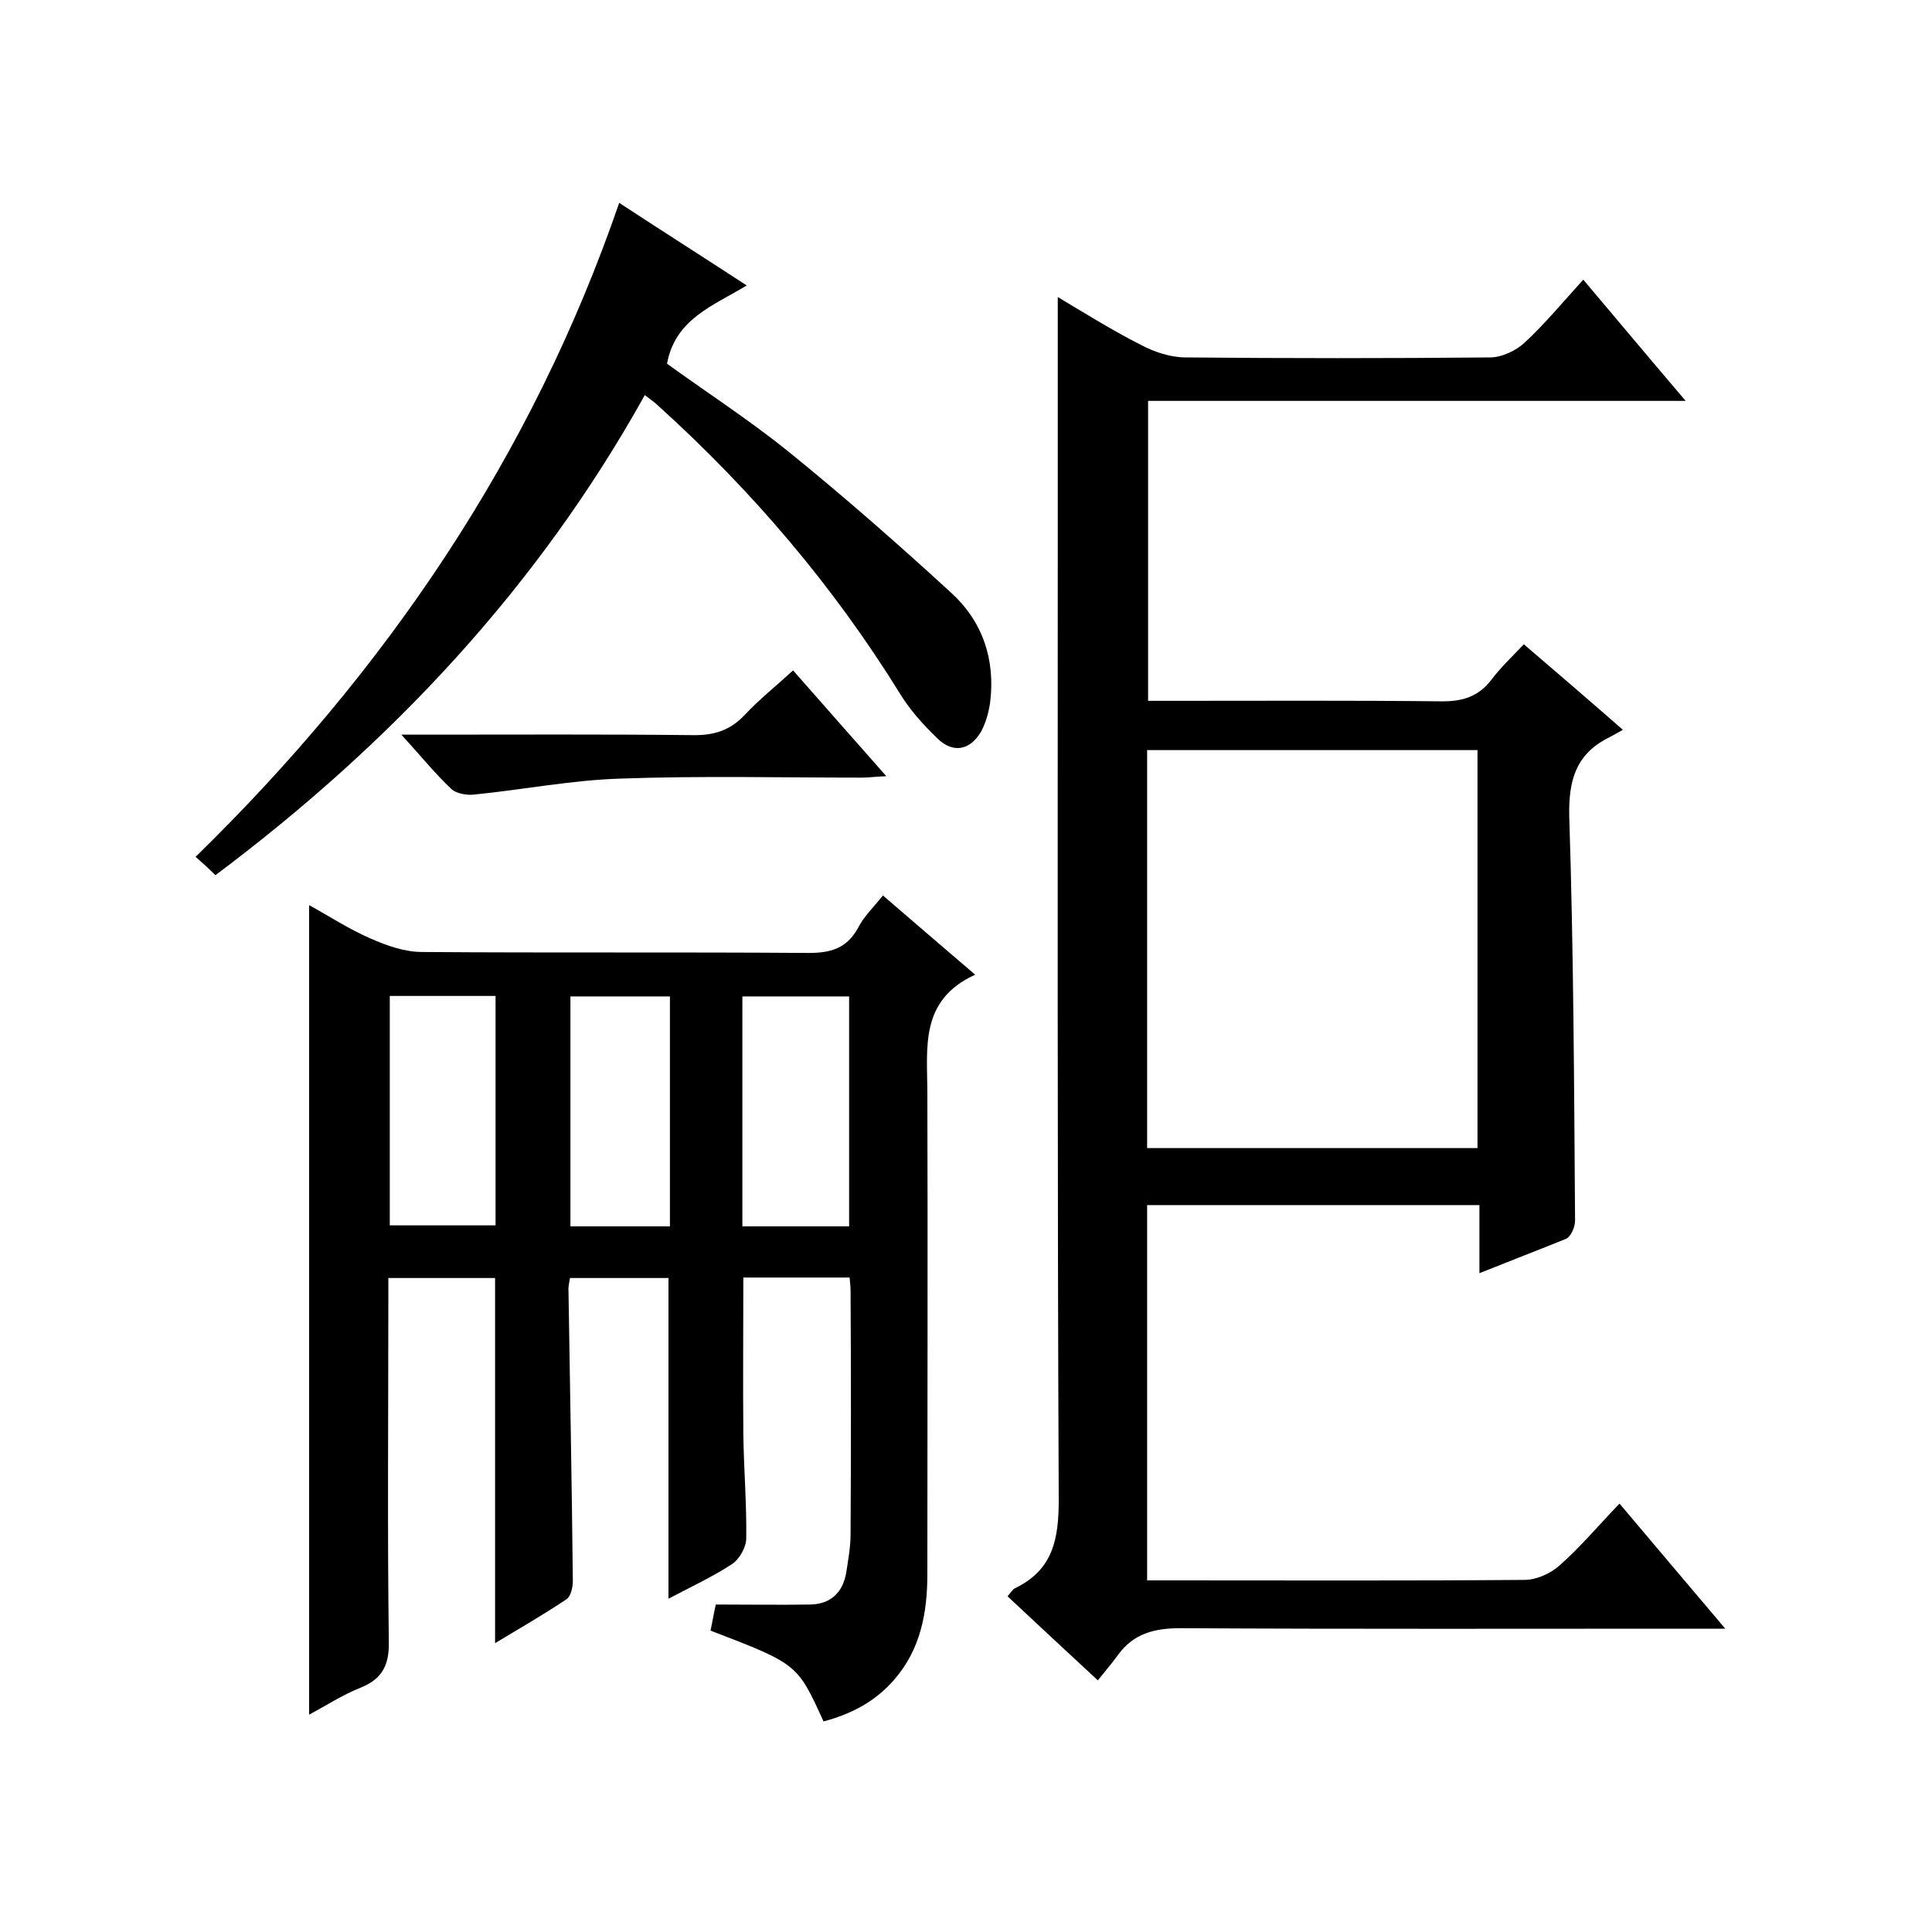
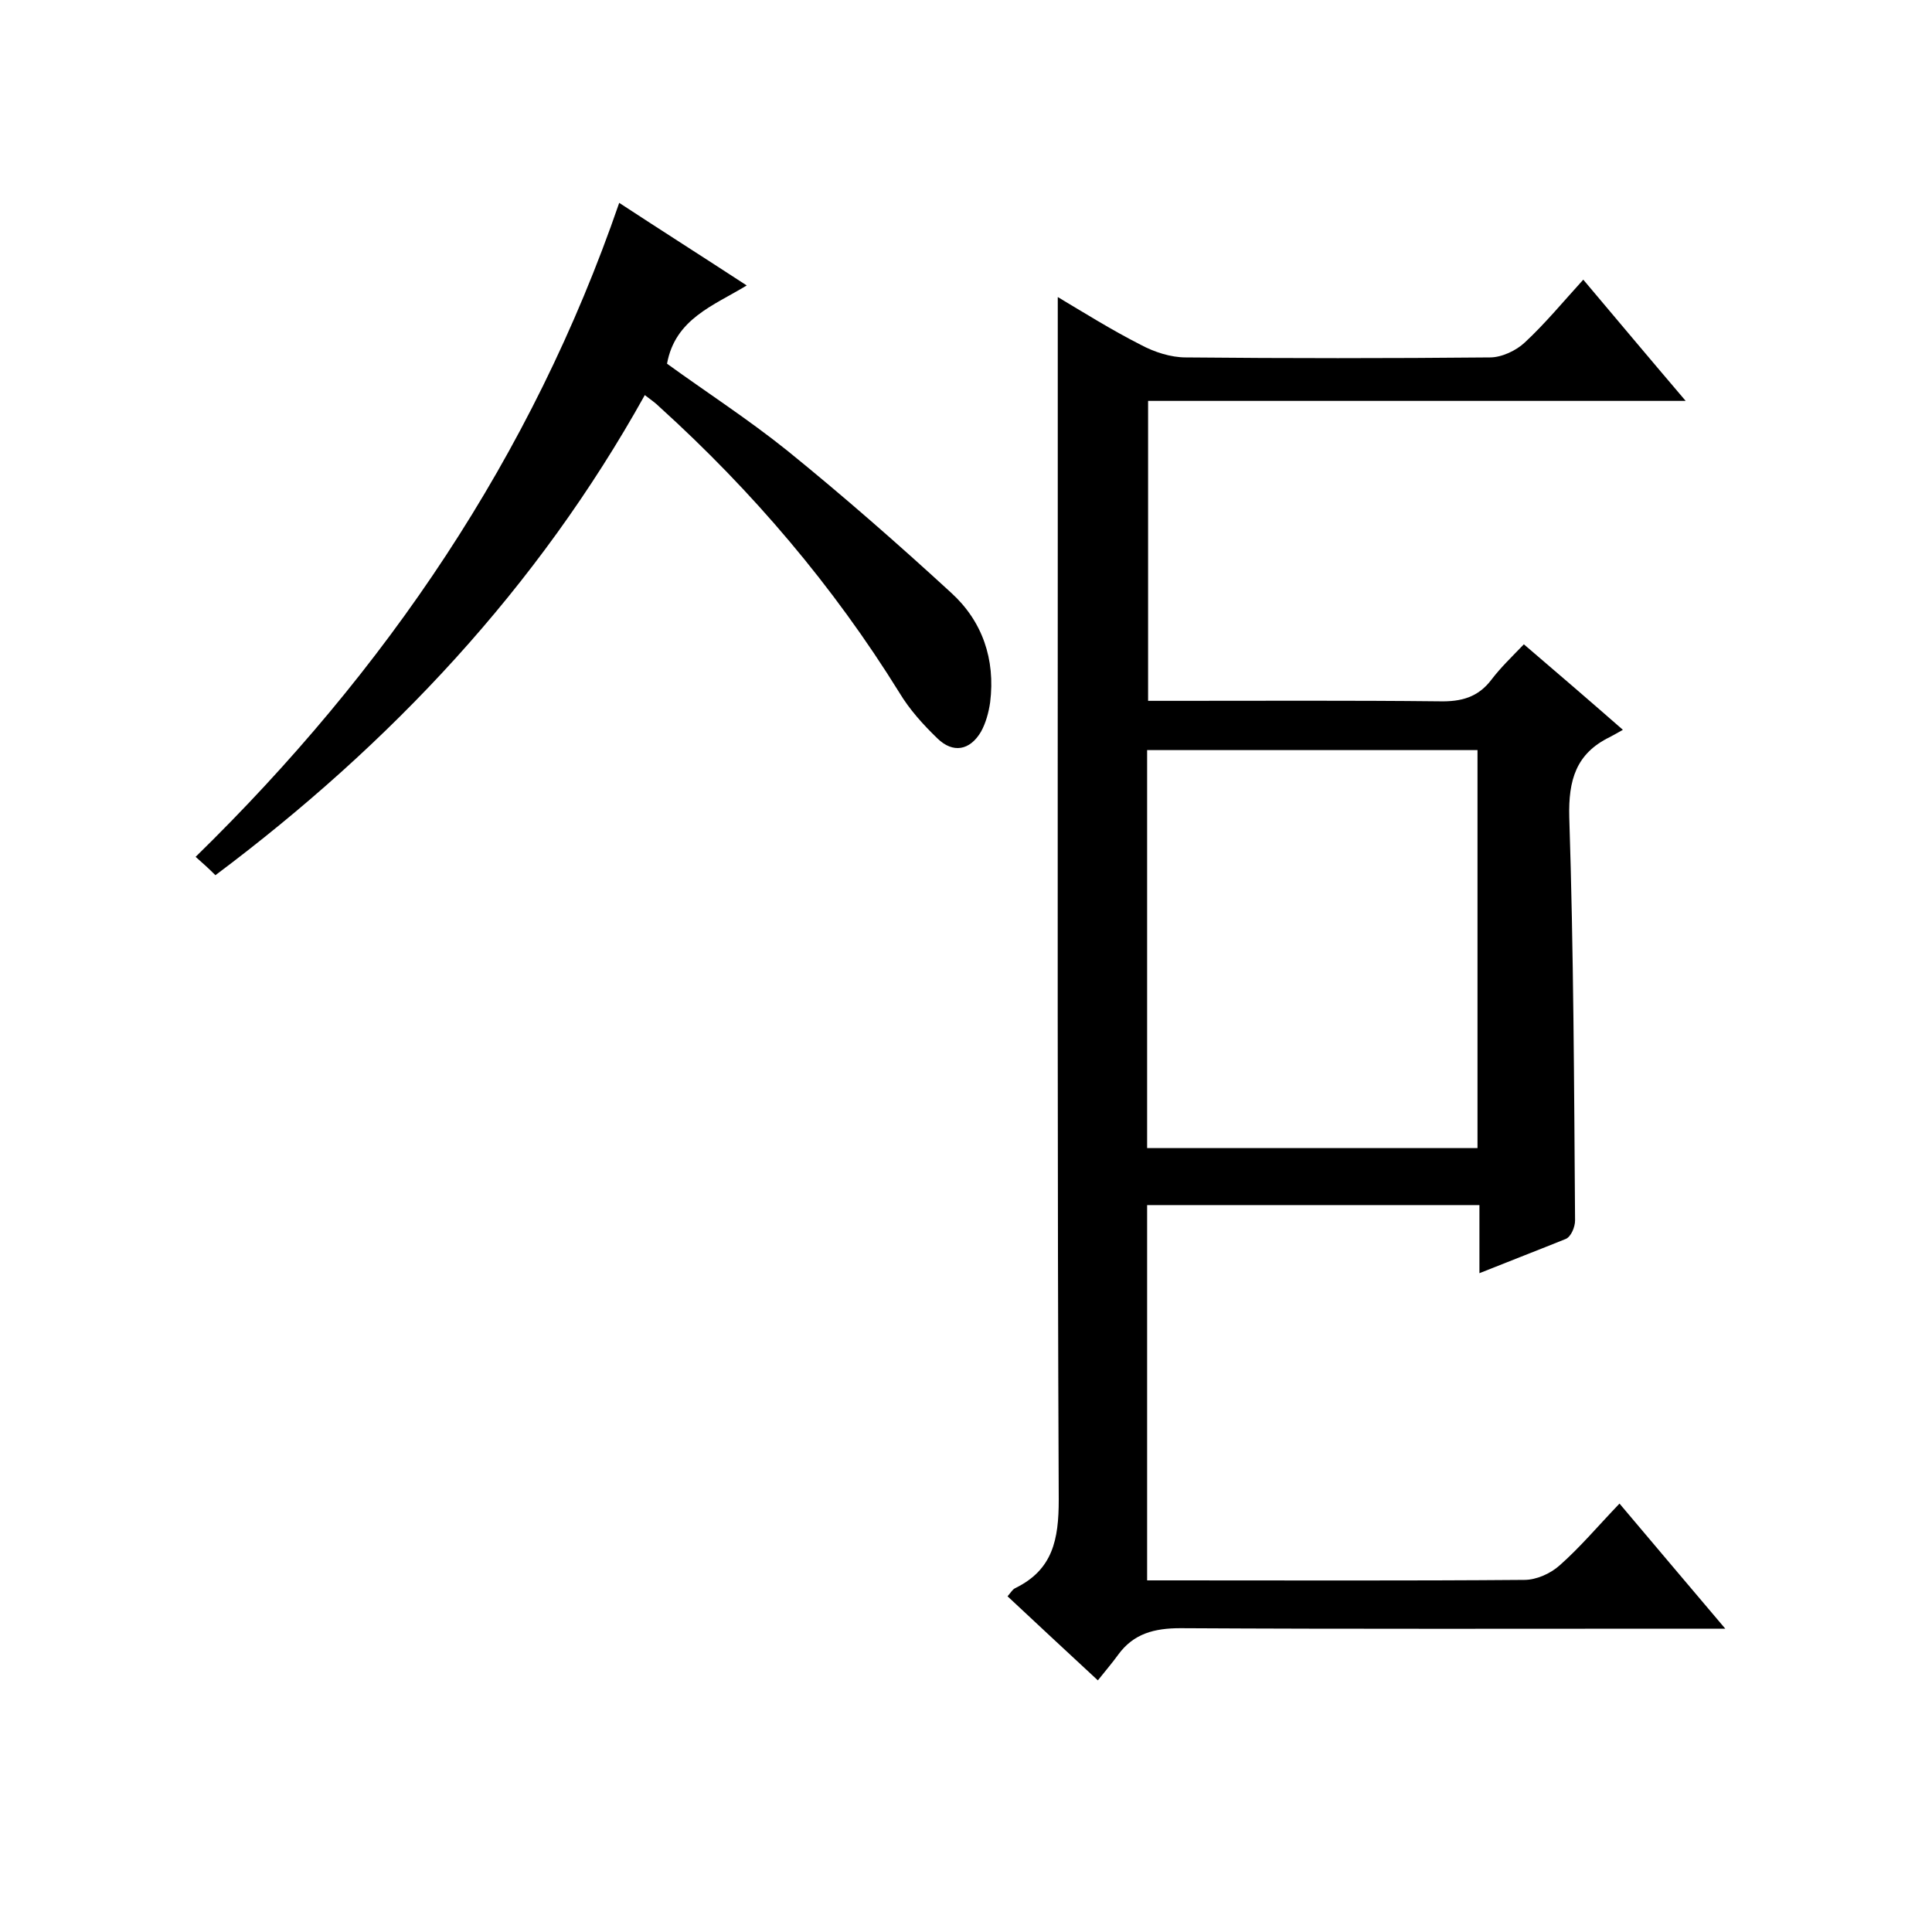
<svg xmlns="http://www.w3.org/2000/svg" enable-background="new 0 0 400 400" viewBox="0 0 400 400">
  <path d="m306.3 263.6c0-5.2 0-9.5 0-14.1-23.1 0-45.8 0-68.8 0v77.7h5.1c24.3 0 48.7.1 73-.1 2.5 0 5.4-1.3 7.3-3 4.2-3.7 7.9-8.1 12.4-12.8 7.4 8.8 14.3 16.9 21.9 25.9-2.8 0-4.5 0-6.3 0-35.5 0-71 .1-106.5-.1-5.4 0-9.7 1.1-12.9 5.5-1.3 1.8-2.7 3.4-4.2 5.3-6.7-6.2-12.6-11.7-18.7-17.4.7-.8 1-1.4 1.6-1.7 7.8-3.8 9-10.1 9-18.3-.3-67-.2-134-.2-201 0-16 0-31.9 0-48 5.2 3.1 11.1 6.8 17.2 9.9 2.8 1.5 6.2 2.6 9.3 2.6 21 .2 42 .2 63 0 2.4 0 5.4-1.4 7.2-3.1 4.2-3.9 8-8.5 12.1-13 7 8.3 13.7 16.3 21.2 25.1-37.7 0-74.4 0-111.3 0v62.1h5.3c18.3 0 36.7-.1 55 .1 4.5.1 8-.8 10.8-4.5 1.9-2.5 4.2-4.7 6.7-7.3 6.9 5.9 13.3 11.4 20.5 17.7-1.1.6-1.9 1.1-2.7 1.5-7 3.4-8.6 8.9-8.4 16.6.9 27.8 1 55.6 1.2 83.5 0 1.3-.8 3.3-1.9 3.8-5.7 2.3-11.4 4.5-17.9 7.1zm-68.8-108.3v82.4h68.4c0-27.7 0-54.9 0-82.4-22.9 0-45.5 0-68.4 0z" />
-   <path d="m182.8 185.4c6.4 5.5 12.3 10.6 19.1 16.4-11.6 5.3-9.9 15.2-9.9 24.6.1 33.2 0 66.3 0 99.5 0 8-1.4 15.6-6.9 21.9-3.9 4.5-8.9 7.1-14.6 8.6-5.4-11.9-5.4-11.9-23.4-18.8.4-1.8.7-3.7 1.1-5.4 6.7 0 13.2.1 19.6 0 4.2-.1 6.7-2.5 7.4-6.6.4-2.6.9-5.3.9-7.9.1-16.8.1-33.7 0-50.5 0-.8-.1-1.6-.2-2.7-7.5 0-14.7 0-22 0 0 11-.1 21.7 0 32.5.1 7.2.7 14.3.6 21.5 0 1.8-1.4 4.3-2.9 5.3-4.1 2.7-8.7 4.8-13.2 7.2 0-22.3 0-44.2 0-66.4-6.5 0-13.3 0-20.4 0-.1.9-.4 1.8-.3 2.7.3 20 .7 40 .9 60 0 1.3-.4 3.2-1.3 3.8-4.8 3.2-9.8 6.1-14.8 9.1 0-25.4 0-50.3 0-75.6-7 0-14.2 0-22.1 0v5.8c0 23.2-.2 46.3.1 69.5.1 4.9-1.4 7.7-5.8 9.5-3.8 1.5-7.3 3.8-10.7 5.6 0-55.8 0-111.4 0-167.6 4.2 2.3 8.3 5 12.7 6.9 3.4 1.5 7.1 2.8 10.7 2.8 26.7.2 53.3 0 80 .2 4.7 0 7.9-1 10.2-5.1 1.2-2.4 3.2-4.3 5.2-6.8zm-102.1 20.8v47.5h21.9c0-16.1 0-31.8 0-47.5-7.4 0-14.4 0-21.9 0zm95.1 47.7c0-16.1 0-31.8 0-47.6-7.5 0-14.6 0-22.1 0v47.6zm-37.1 0c0-16.1 0-31.7 0-47.6-7 0-13.7 0-20.6 0v47.6z" />
  <path d="m133.5 81.8c-22.2 39.9-52.6 72.2-88.9 99.4-1.3-1.3-2.5-2.4-4.1-3.8 39.4-38.5 69.6-82.8 87.7-135.4 8.7 5.7 17.2 11.1 26.4 17.1-6.9 4.2-14.8 6.9-16.5 16.2 8 5.8 16.8 11.5 24.9 18 11.6 9.4 22.9 19.3 33.9 29.4 6.5 5.9 9.2 13.8 8.1 22.7-.3 2.1-.9 4.3-1.9 6.1-2.3 3.9-5.8 4.5-9 1.4-3-2.9-5.8-6-7.9-9.5-13.7-22.1-30.4-41.7-49.6-59.1-.9-.9-1.8-1.5-3.1-2.5z" />
-   <path d="m164.2 138.8c6.5 7.4 12.6 14.3 19.3 21.9-2.3.1-3.7.3-5.1.3-16.6 0-33.3-.4-49.9.2-10.1.3-20.2 2.3-30.3 3.3-1.5.2-3.7-.2-4.7-1.1-3.4-3.2-6.3-6.8-10.4-11.3h5.7c18.1 0 36.3-.1 54.4.1 4.5.1 7.9-.9 11-4.2 3-3.2 6.4-5.9 10-9.2z" />
</svg>